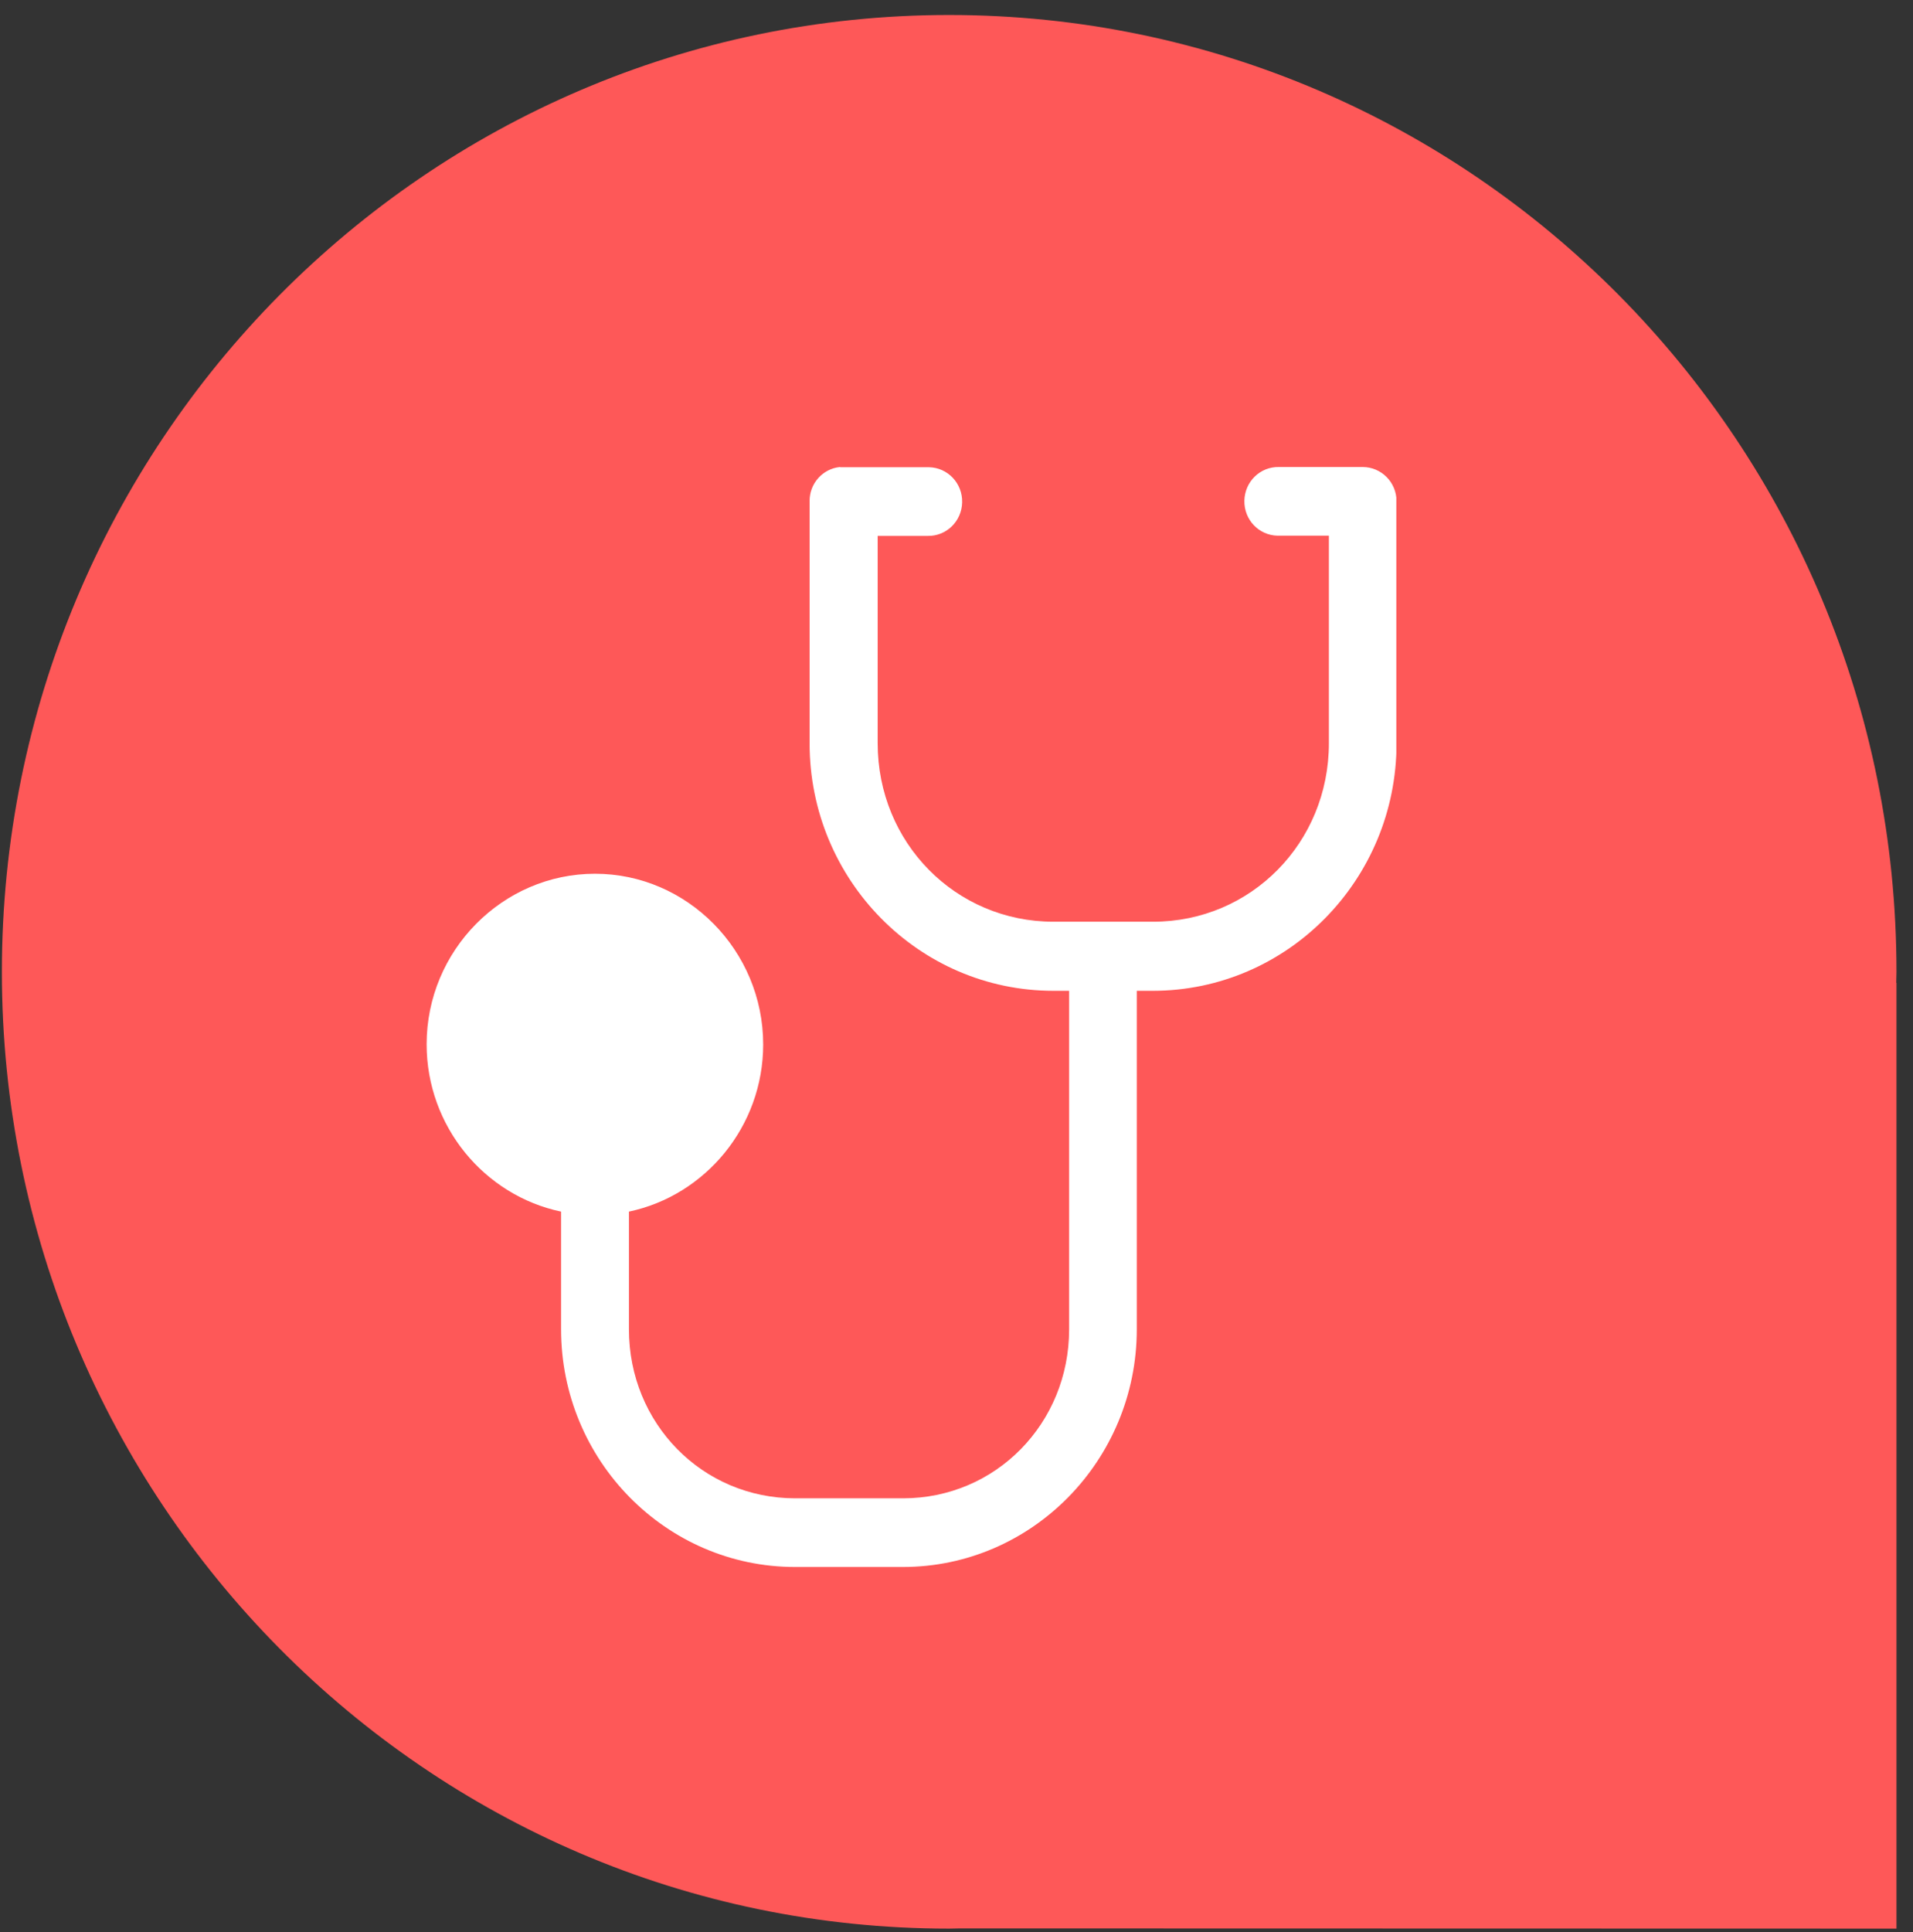
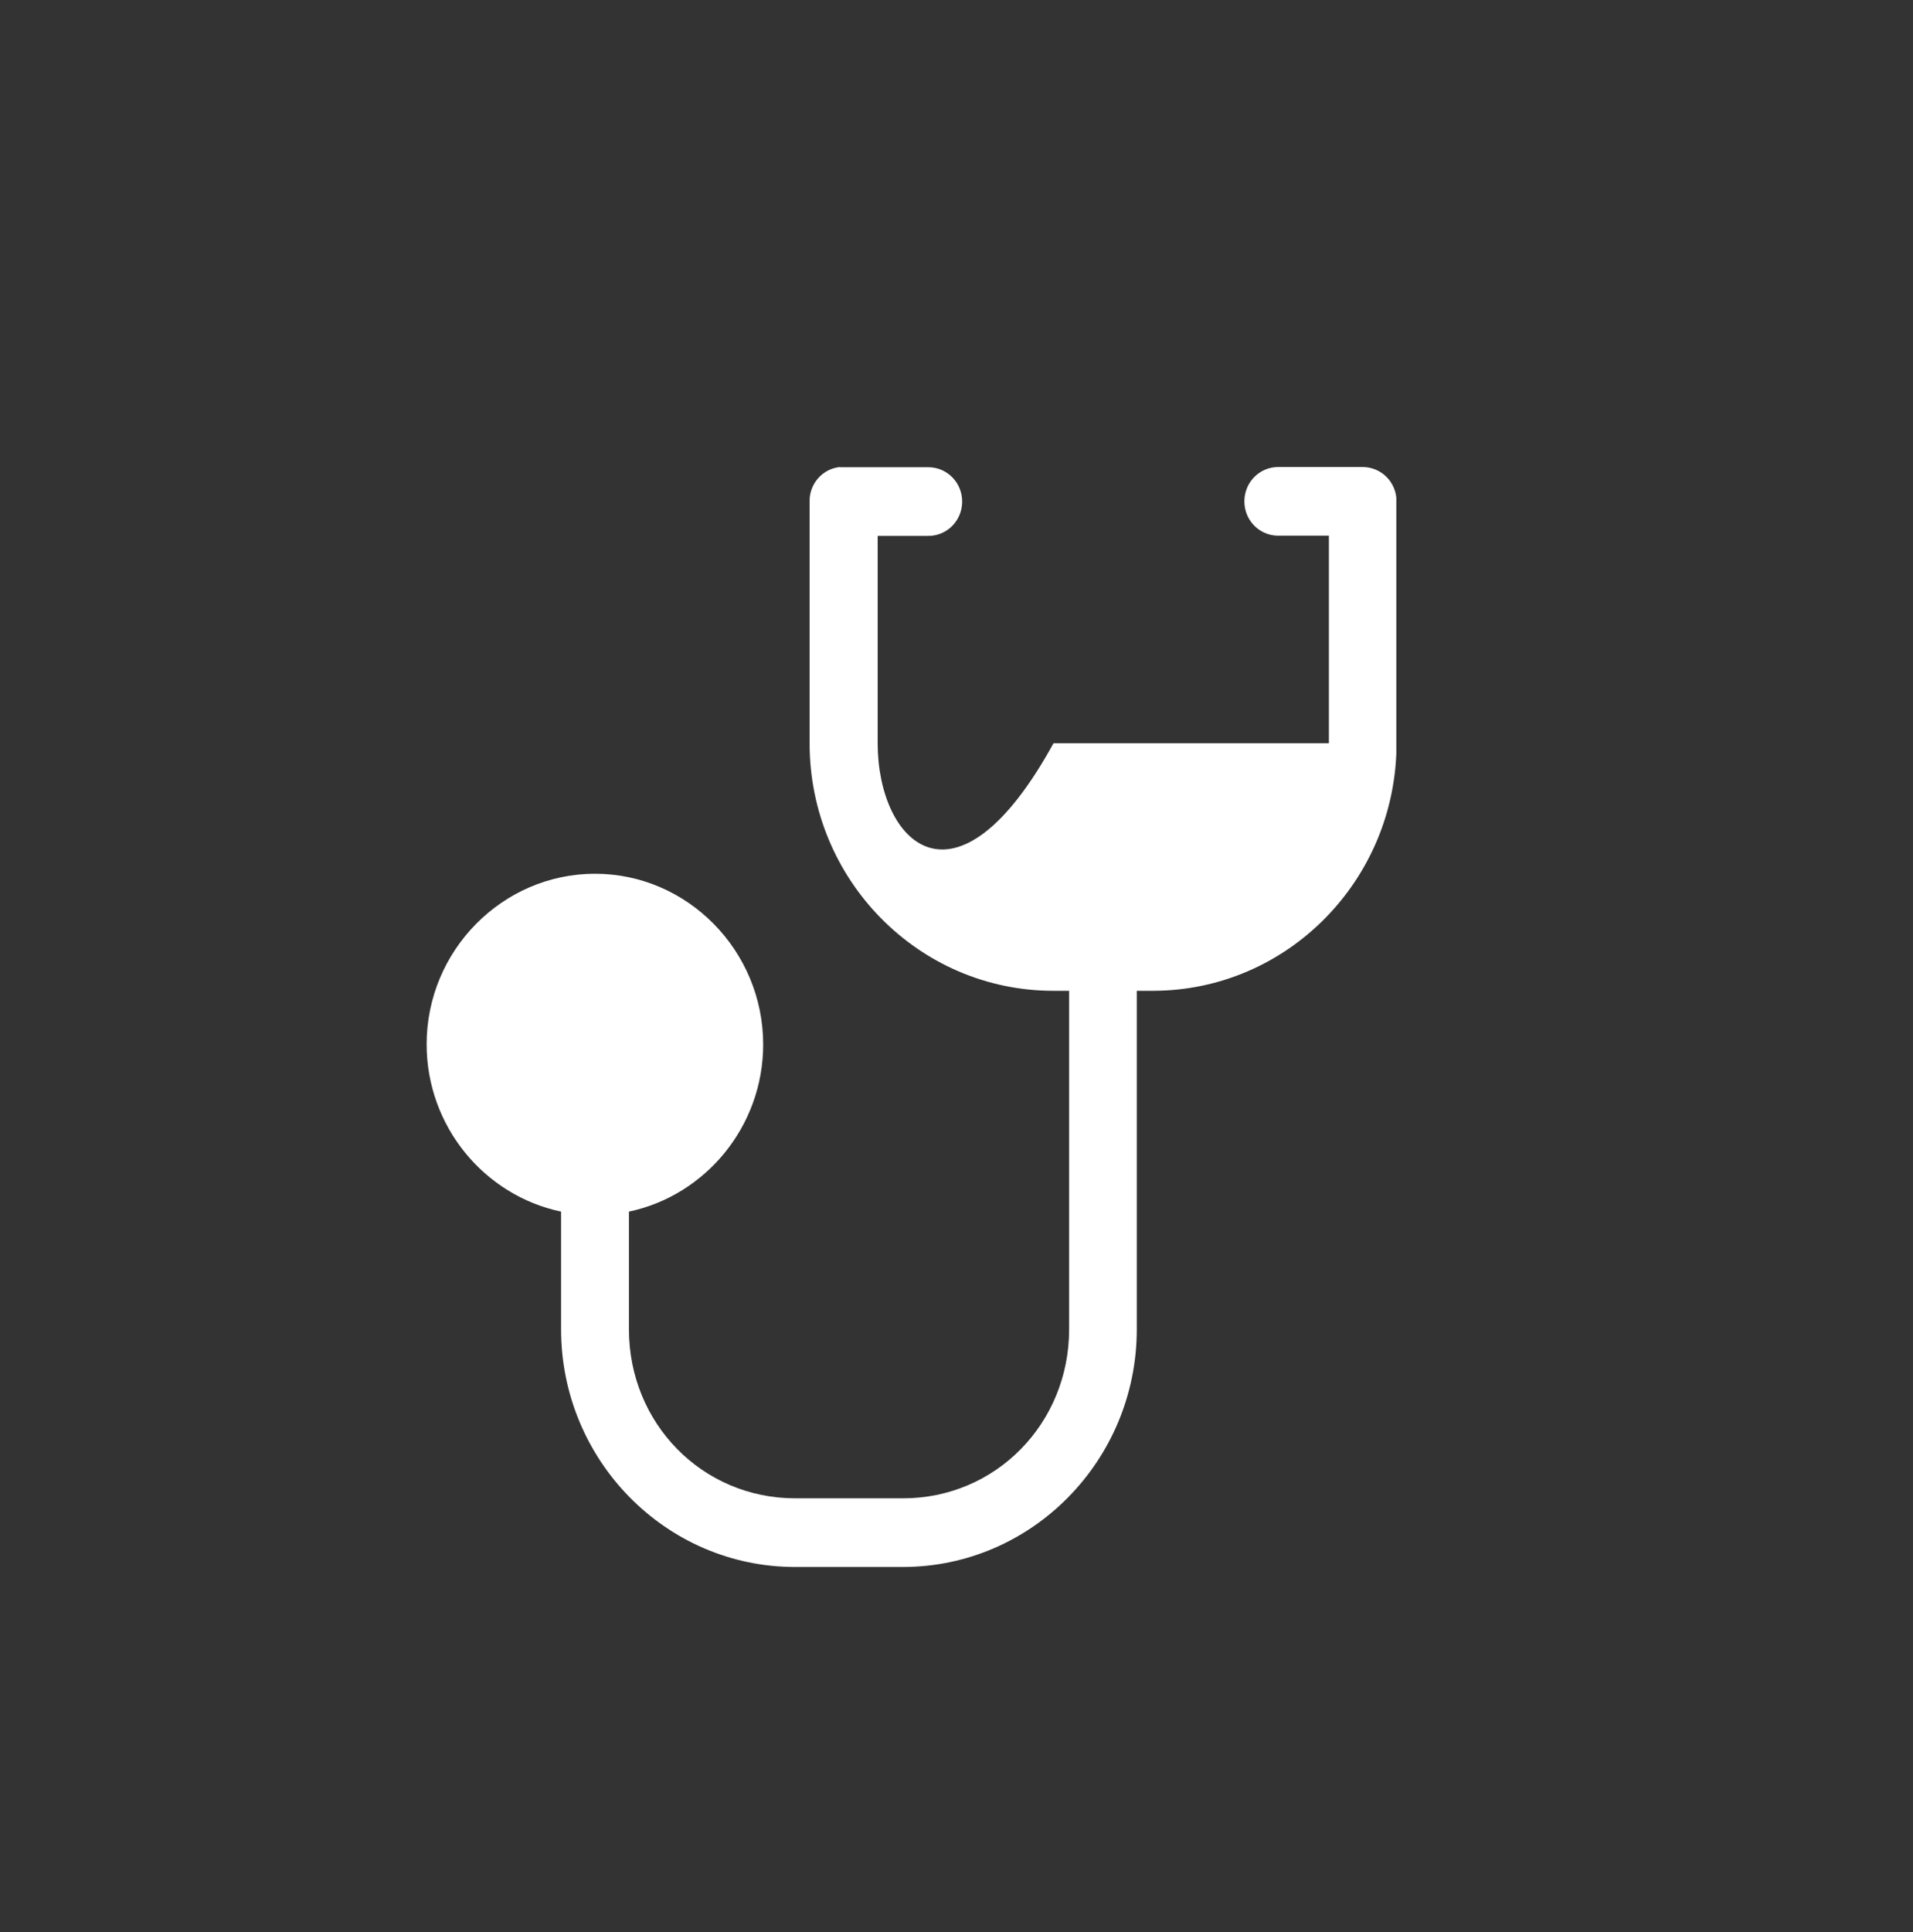
<svg xmlns="http://www.w3.org/2000/svg" width="104" height="105" viewBox="0 0 104 105" fill="none">
  <rect x="0" y="0" width="104" height="105" fill="#333333" stroke="none" />
-   <path d="M103.102 52.815C103.102 24.101 80.039 0.815 51.602 0.815C23.164 0.815 0.102 24.101 0.102 52.815C0.102 81.528 23.164 104.815 51.602 104.815C51.803 104.815 51.992 104.803 52.194 104.803L103.102 104.815V53.412H103.09C103.09 53.209 103.102 53.018 103.102 52.815Z" fill="#FE5858" />
  <g clip-path="url(#clip0_203_1680)">
-     <path d="M45.666 25.381C44.727 25.473 44.002 26.277 44.014 27.242V40.401C44.014 47.819 49.954 53.847 57.264 53.847H58.123V72.243C58.123 77.364 54.129 81.429 49.094 81.429H43.233C38.186 81.429 34.192 77.364 34.192 72.243V65.847C38.345 64.974 41.49 61.219 41.49 56.764C41.49 51.666 37.372 47.486 32.348 47.486C27.324 47.486 23.194 51.654 23.194 56.753C23.194 61.219 26.34 64.974 30.503 65.847V72.243C30.503 79.362 36.206 85.161 43.222 85.161H49.083C56.098 85.161 61.801 79.362 61.801 72.243V53.847H62.672C69.981 53.847 75.922 47.819 75.922 40.401V27.242C75.922 26.208 75.096 25.381 74.078 25.381H69.529C68.511 25.359 67.673 26.174 67.651 27.207C67.628 28.241 68.431 29.09 69.45 29.113C69.472 29.113 69.506 29.113 69.529 29.113H72.245V40.39C72.245 45.798 68.013 50.093 62.683 50.093H57.275C51.945 50.093 47.714 45.798 47.714 40.39V29.125H50.429C51.448 29.148 52.285 28.333 52.307 27.299C52.33 26.266 51.527 25.416 50.508 25.393C50.486 25.393 50.452 25.393 50.429 25.393H45.858C45.801 25.393 45.745 25.393 45.677 25.393L45.666 25.381Z" fill="white" />
+     <path d="M45.666 25.381C44.727 25.473 44.002 26.277 44.014 27.242V40.401C44.014 47.819 49.954 53.847 57.264 53.847H58.123V72.243C58.123 77.364 54.129 81.429 49.094 81.429H43.233C38.186 81.429 34.192 77.364 34.192 72.243V65.847C38.345 64.974 41.49 61.219 41.49 56.764C41.49 51.666 37.372 47.486 32.348 47.486C27.324 47.486 23.194 51.654 23.194 56.753C23.194 61.219 26.34 64.974 30.503 65.847V72.243C30.503 79.362 36.206 85.161 43.222 85.161H49.083C56.098 85.161 61.801 79.362 61.801 72.243V53.847H62.672C69.981 53.847 75.922 47.819 75.922 40.401V27.242C75.922 26.208 75.096 25.381 74.078 25.381H69.529C68.511 25.359 67.673 26.174 67.651 27.207C67.628 28.241 68.431 29.09 69.45 29.113C69.472 29.113 69.506 29.113 69.529 29.113H72.245V40.39H57.275C51.945 50.093 47.714 45.798 47.714 40.39V29.125H50.429C51.448 29.148 52.285 28.333 52.307 27.299C52.33 26.266 51.527 25.416 50.508 25.393C50.486 25.393 50.452 25.393 50.429 25.393H45.858C45.801 25.393 45.745 25.393 45.677 25.393L45.666 25.381Z" fill="white" />
  </g>
  <defs>
    <clipPath id="clip0_203_1680">
      <rect width="52.717" height="59.779" fill="white" transform="translate(23.194 25.381)" />
    </clipPath>
  </defs>
</svg>